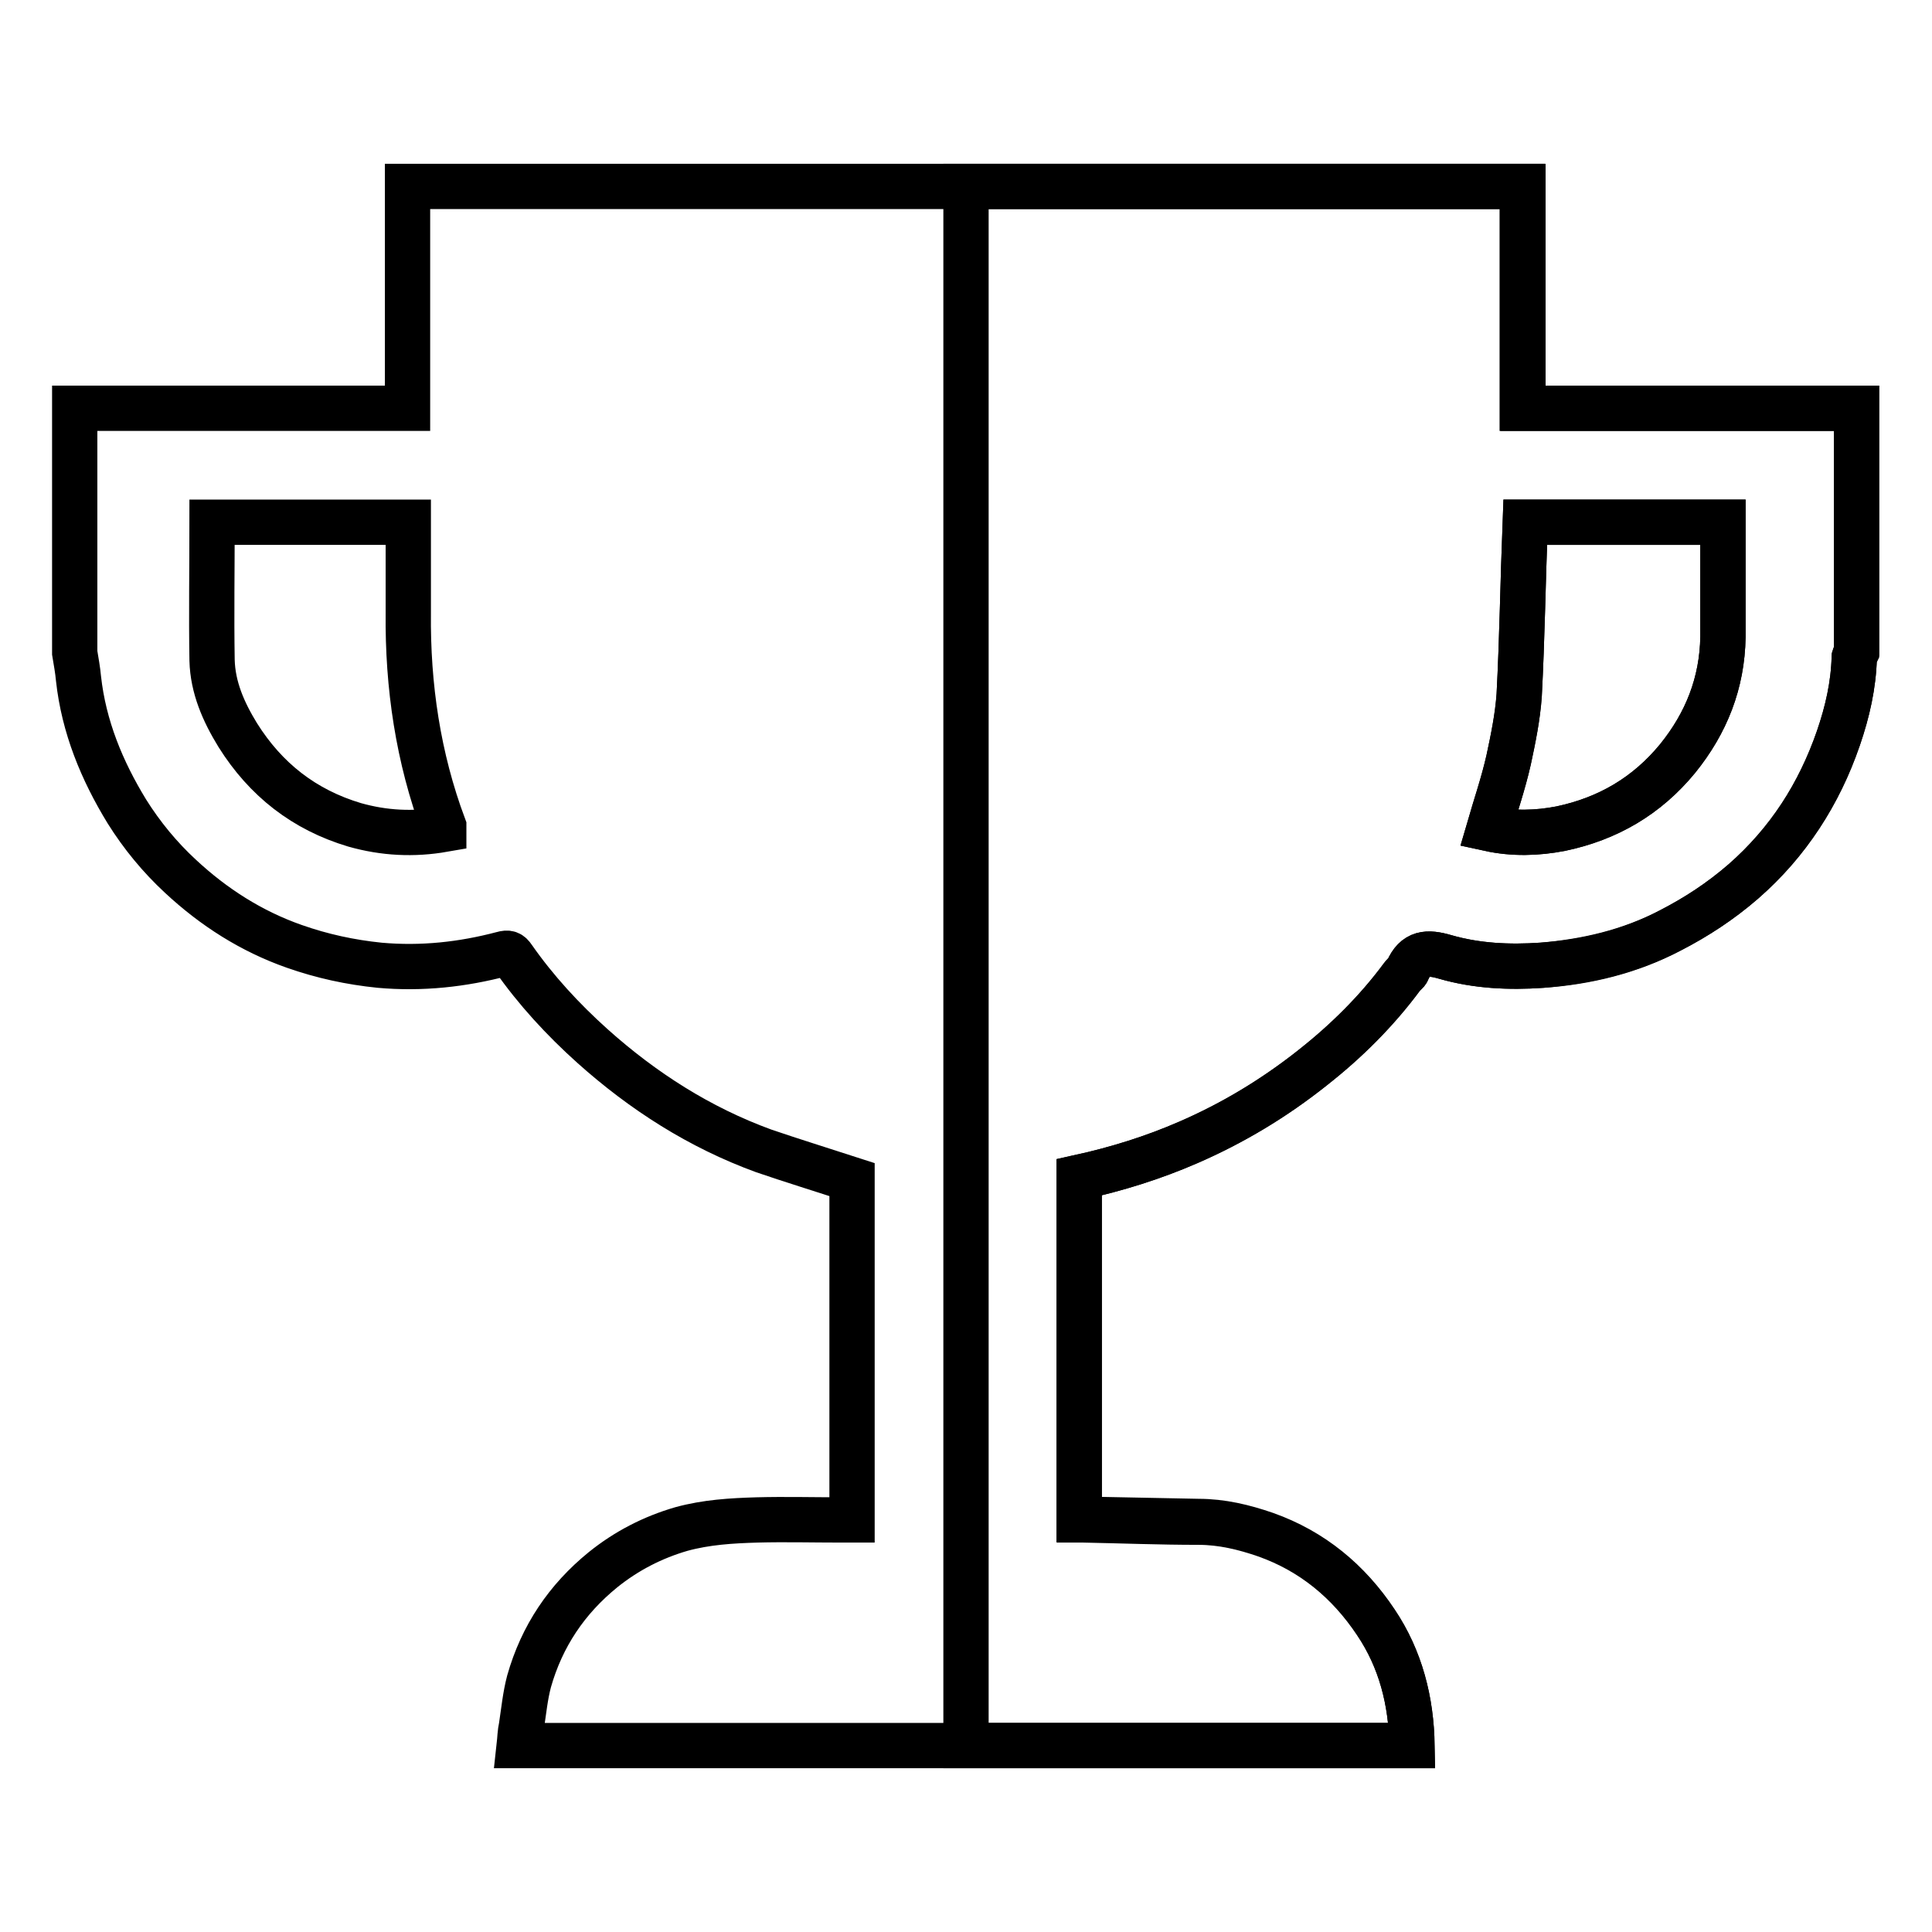
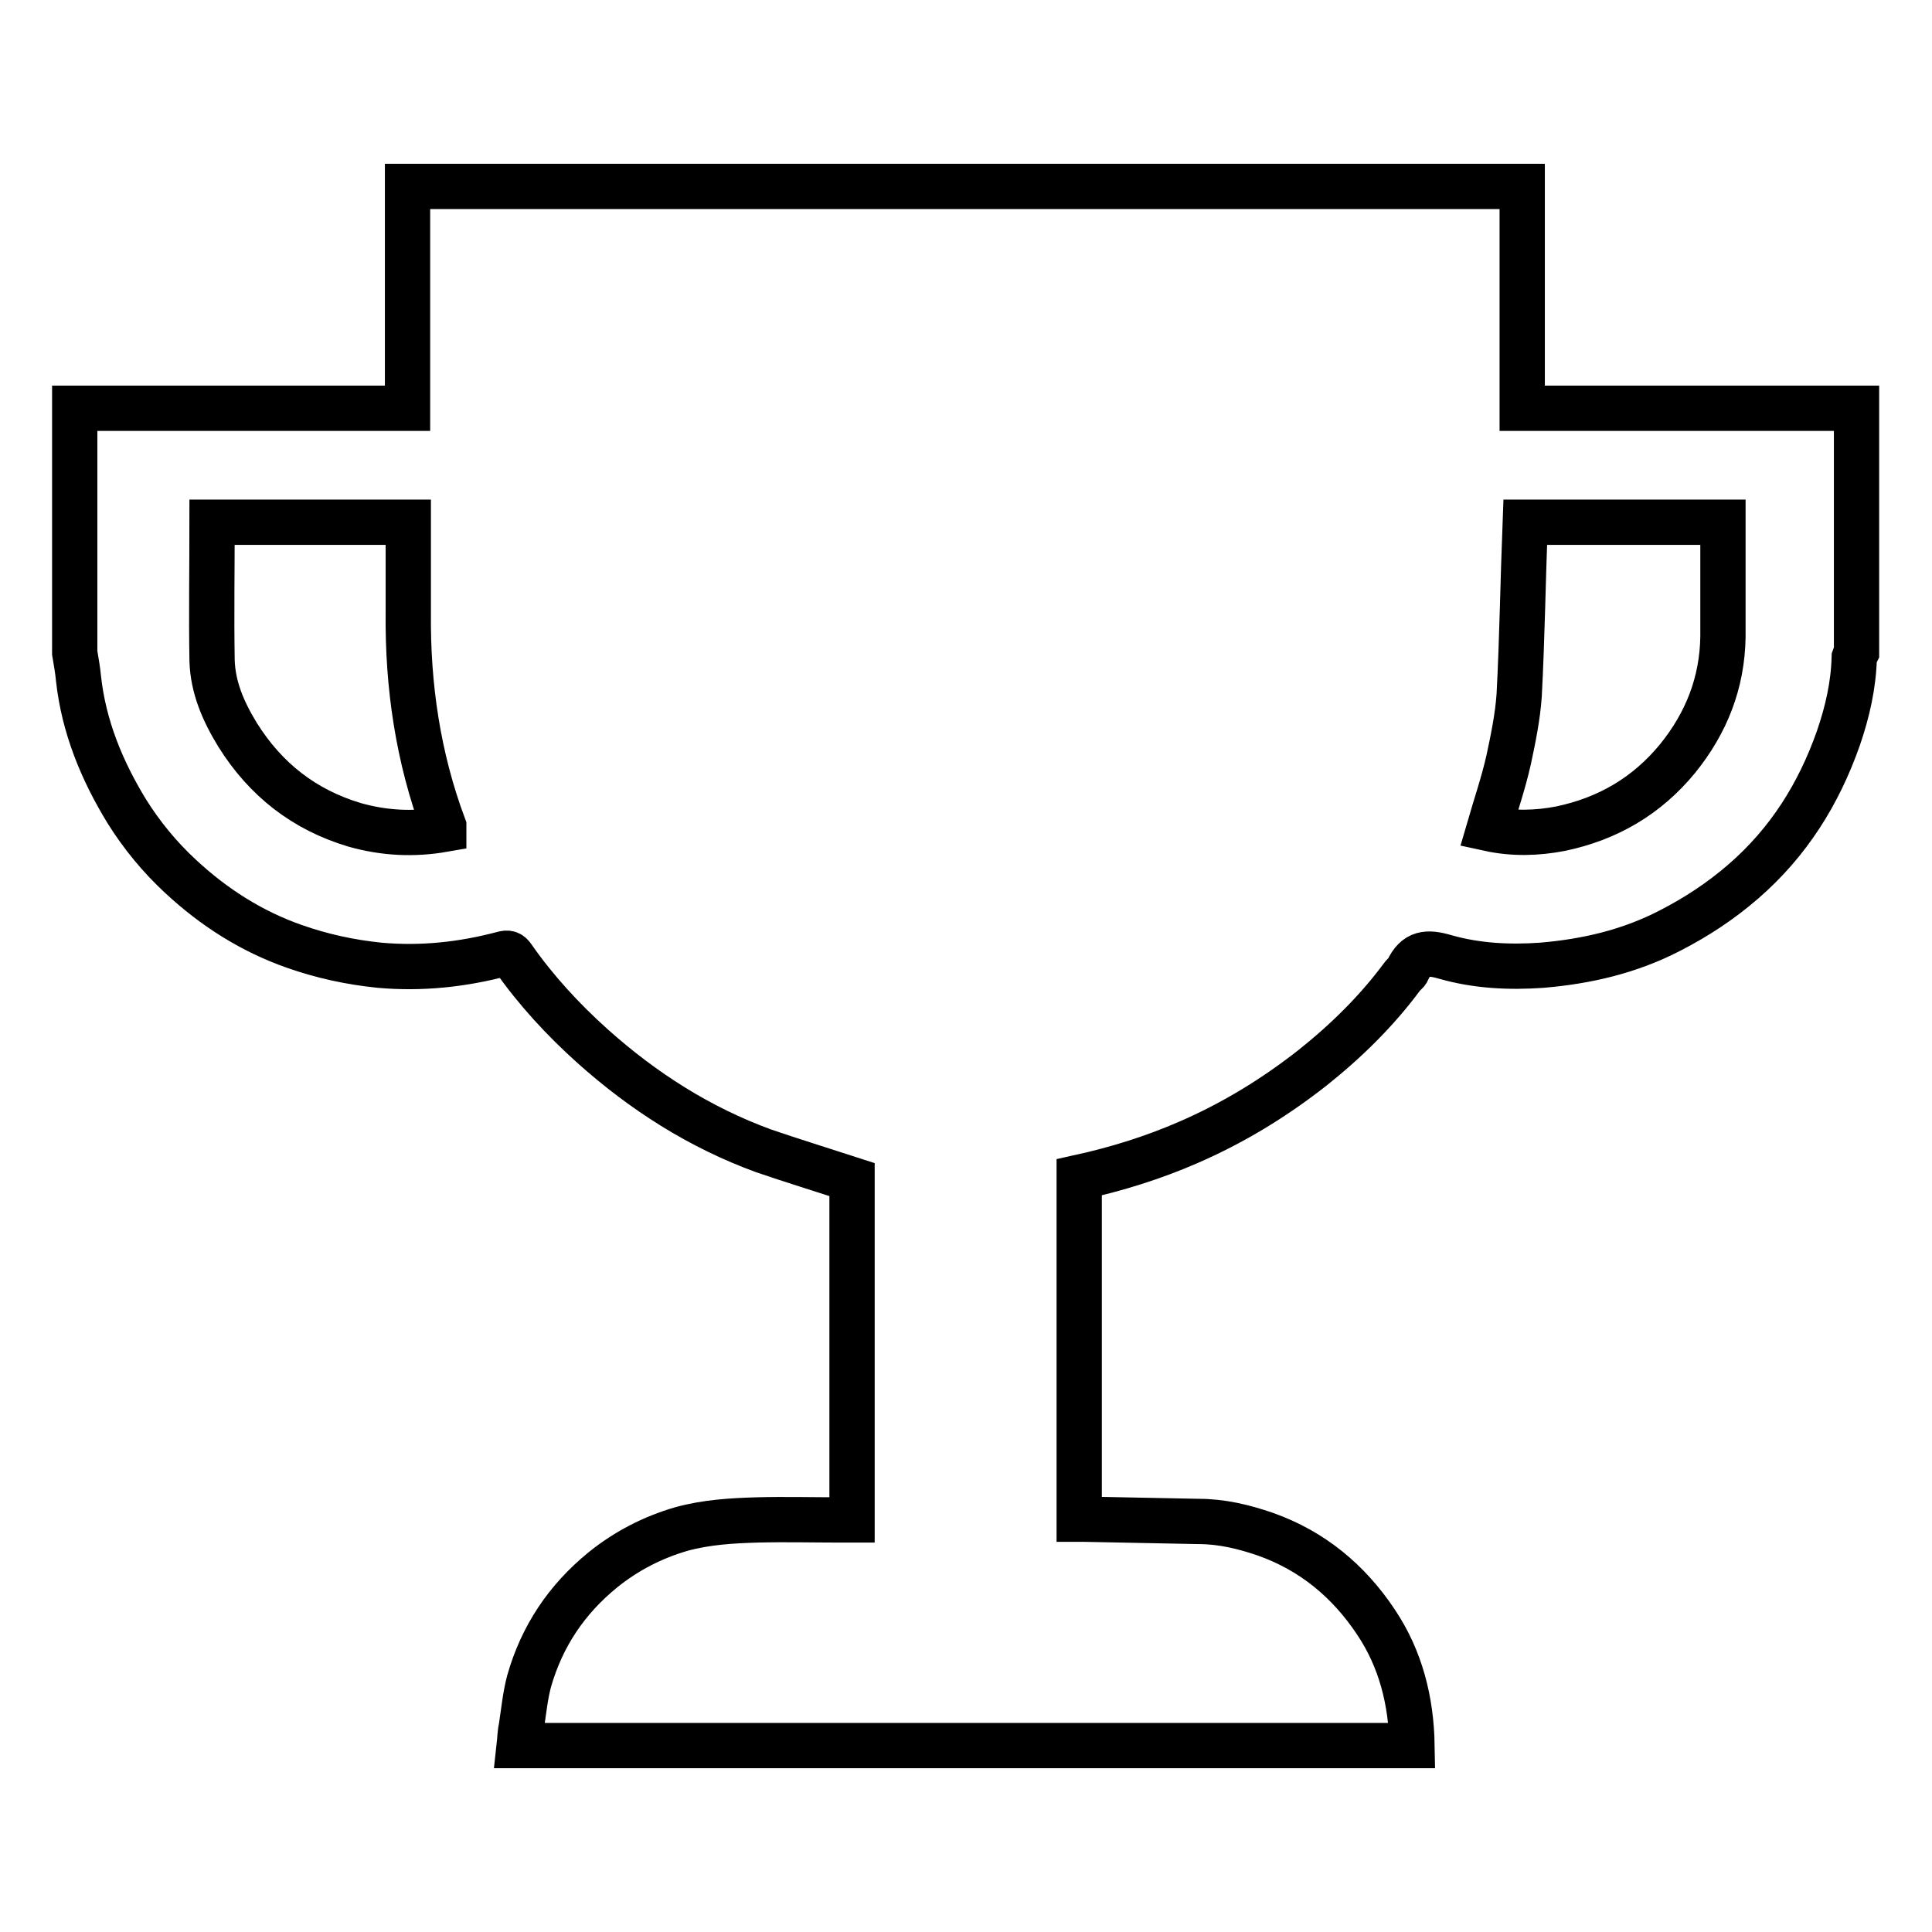
<svg xmlns="http://www.w3.org/2000/svg" version="1.1" x="0px" y="0px" viewBox="0 0 256 256" enable-background="new 0 0 256 256" xml:space="preserve">
  <g>
    <g>
      <path stroke-width="6" fill-opacity="0" stroke="#000000" d="M187.1,231.3H68.8c0.1-0.9,0.1-1.7,0.3-2.6c0.3-2,0.5-4,1-5.9c1.7-6,5-10.9,9.8-14.8c3.1-2.5,6.6-4.3,10.4-5.4c3.3-0.9,6.6-1.1,10-1.2c3.7-0.1,7.4,0,11.2,0h1.4v-45.1c-4-1.3-7.9-2.5-11.7-3.8c-8.5-3.1-16-7.9-22.7-13.9c-3.9-3.5-7.5-7.4-10.5-11.7c-0.4-0.6-0.7-0.7-1.4-0.5c-5.3,1.4-10.7,2-16.3,1.5c-3.9-0.4-7.6-1.2-11.3-2.5c-5.7-2-10.7-5.2-15.1-9.3c-2.7-2.5-5.1-5.4-7.1-8.6c-3.3-5.4-5.7-11.2-6.4-17.6c-0.1-1.1-0.3-2.2-0.5-3.4V54.1h44.1V24.7h147.7v29.4H246v32.3c-0.1,0.2-0.2,0.4-0.3,0.7c-0.1,3.7-0.9,7.2-2.1,10.7c-2.6,7.4-6.6,13.8-12.6,19c-3,2.6-6.2,4.7-9.7,6.5c-5.4,2.8-11.1,4.1-17,4.6c-4.3,0.3-8.6,0.1-12.8-1.1c-2.4-0.7-3.9-0.6-5,1.8c-0.1,0.3-0.5,0.5-0.7,0.8c-3.4,4.6-7.5,8.6-11.9,12.1c-5.1,4-10.5,7.3-16.5,9.9c-4.6,2-9.4,3.5-14.4,4.6v45.3c0.2,0,0.4,0,0.6,0c5.1,0.1,10.1,0.2,15.2,0.3c3.1,0,6,0.7,8.9,1.7c6.2,2.2,11,6.2,14.6,11.6C185.6,219.8,187,225.4,187.1,231.3L187.1,231.3z M28.1,69.2c0,6.2-0.1,12.2,0,18.3c0.1,3.6,1.5,6.8,3.4,9.9c3.7,5.9,8.8,9.9,15.5,11.9c3.9,1.1,7.8,1.3,11.8,0.6c0-0.2,0-0.3,0-0.4c-3.4-9.1-4.8-18.6-4.7-28.3c0-3.5,0-7.1,0-10.6v-1.4C45.3,69.2,36.7,69.2,28.1,69.2L28.1,69.2z M202.1,69.2c-0.3,7.7-0.4,15.3-0.8,22.9c-0.2,2.9-0.8,5.8-1.4,8.6c-0.7,3.1-1.7,6-2.6,9.1c3.2,0.7,6.4,0.6,9.5,0c6.2-1.3,11.4-4.3,15.5-9.3c3.8-4.7,5.9-10,6-16.1c0-4.6,0-9.2,0-13.8v-1.4C219.2,69.2,210.6,69.2,202.1,69.2L202.1,69.2z" />
-       <path stroke-width="6" fill-opacity="0" stroke="#000000" d="M128,231.3h59.1c-0.1-5.9-1.5-11.4-4.8-16.3c-3.6-5.4-8.4-9.4-14.6-11.6c-2.9-1-5.8-1.7-8.9-1.7c-5.1,0-10.1-0.2-15.2-0.3c-0.2,0-0.3,0-0.6,0V156c5-1.1,9.8-2.6,14.4-4.6c6-2.6,11.5-5.9,16.5-9.9c4.5-3.5,8.5-7.5,11.9-12.1c0.2-0.3,0.6-0.5,0.7-0.8c1-2.4,2.6-2.5,5-1.8c4.1,1.2,8.5,1.4,12.8,1.1c5.9-0.4,11.7-1.8,17-4.6c3.5-1.8,6.7-3.9,9.7-6.5c5.9-5.2,10.1-11.6,12.6-19c1.2-3.5,2-7,2.1-10.7c0-0.2,0.2-0.4,0.3-0.7V54.1h-44.2V24.7H128V231.3z M202.1,69.2c-0.3,7.7-0.4,15.3-0.8,22.9c-0.2,2.9-0.8,5.8-1.4,8.6c-0.7,3.1-1.7,6-2.6,9.1c3.2,0.7,6.4,0.6,9.5,0c6.2-1.3,11.4-4.3,15.5-9.3c3.8-4.7,5.9-10,6-16.1c0-4.6,0-9.2,0-13.8v-1.4C219.2,69.2,210.6,69.2,202.1,69.2z" />
    </g>
  </g>
</svg>